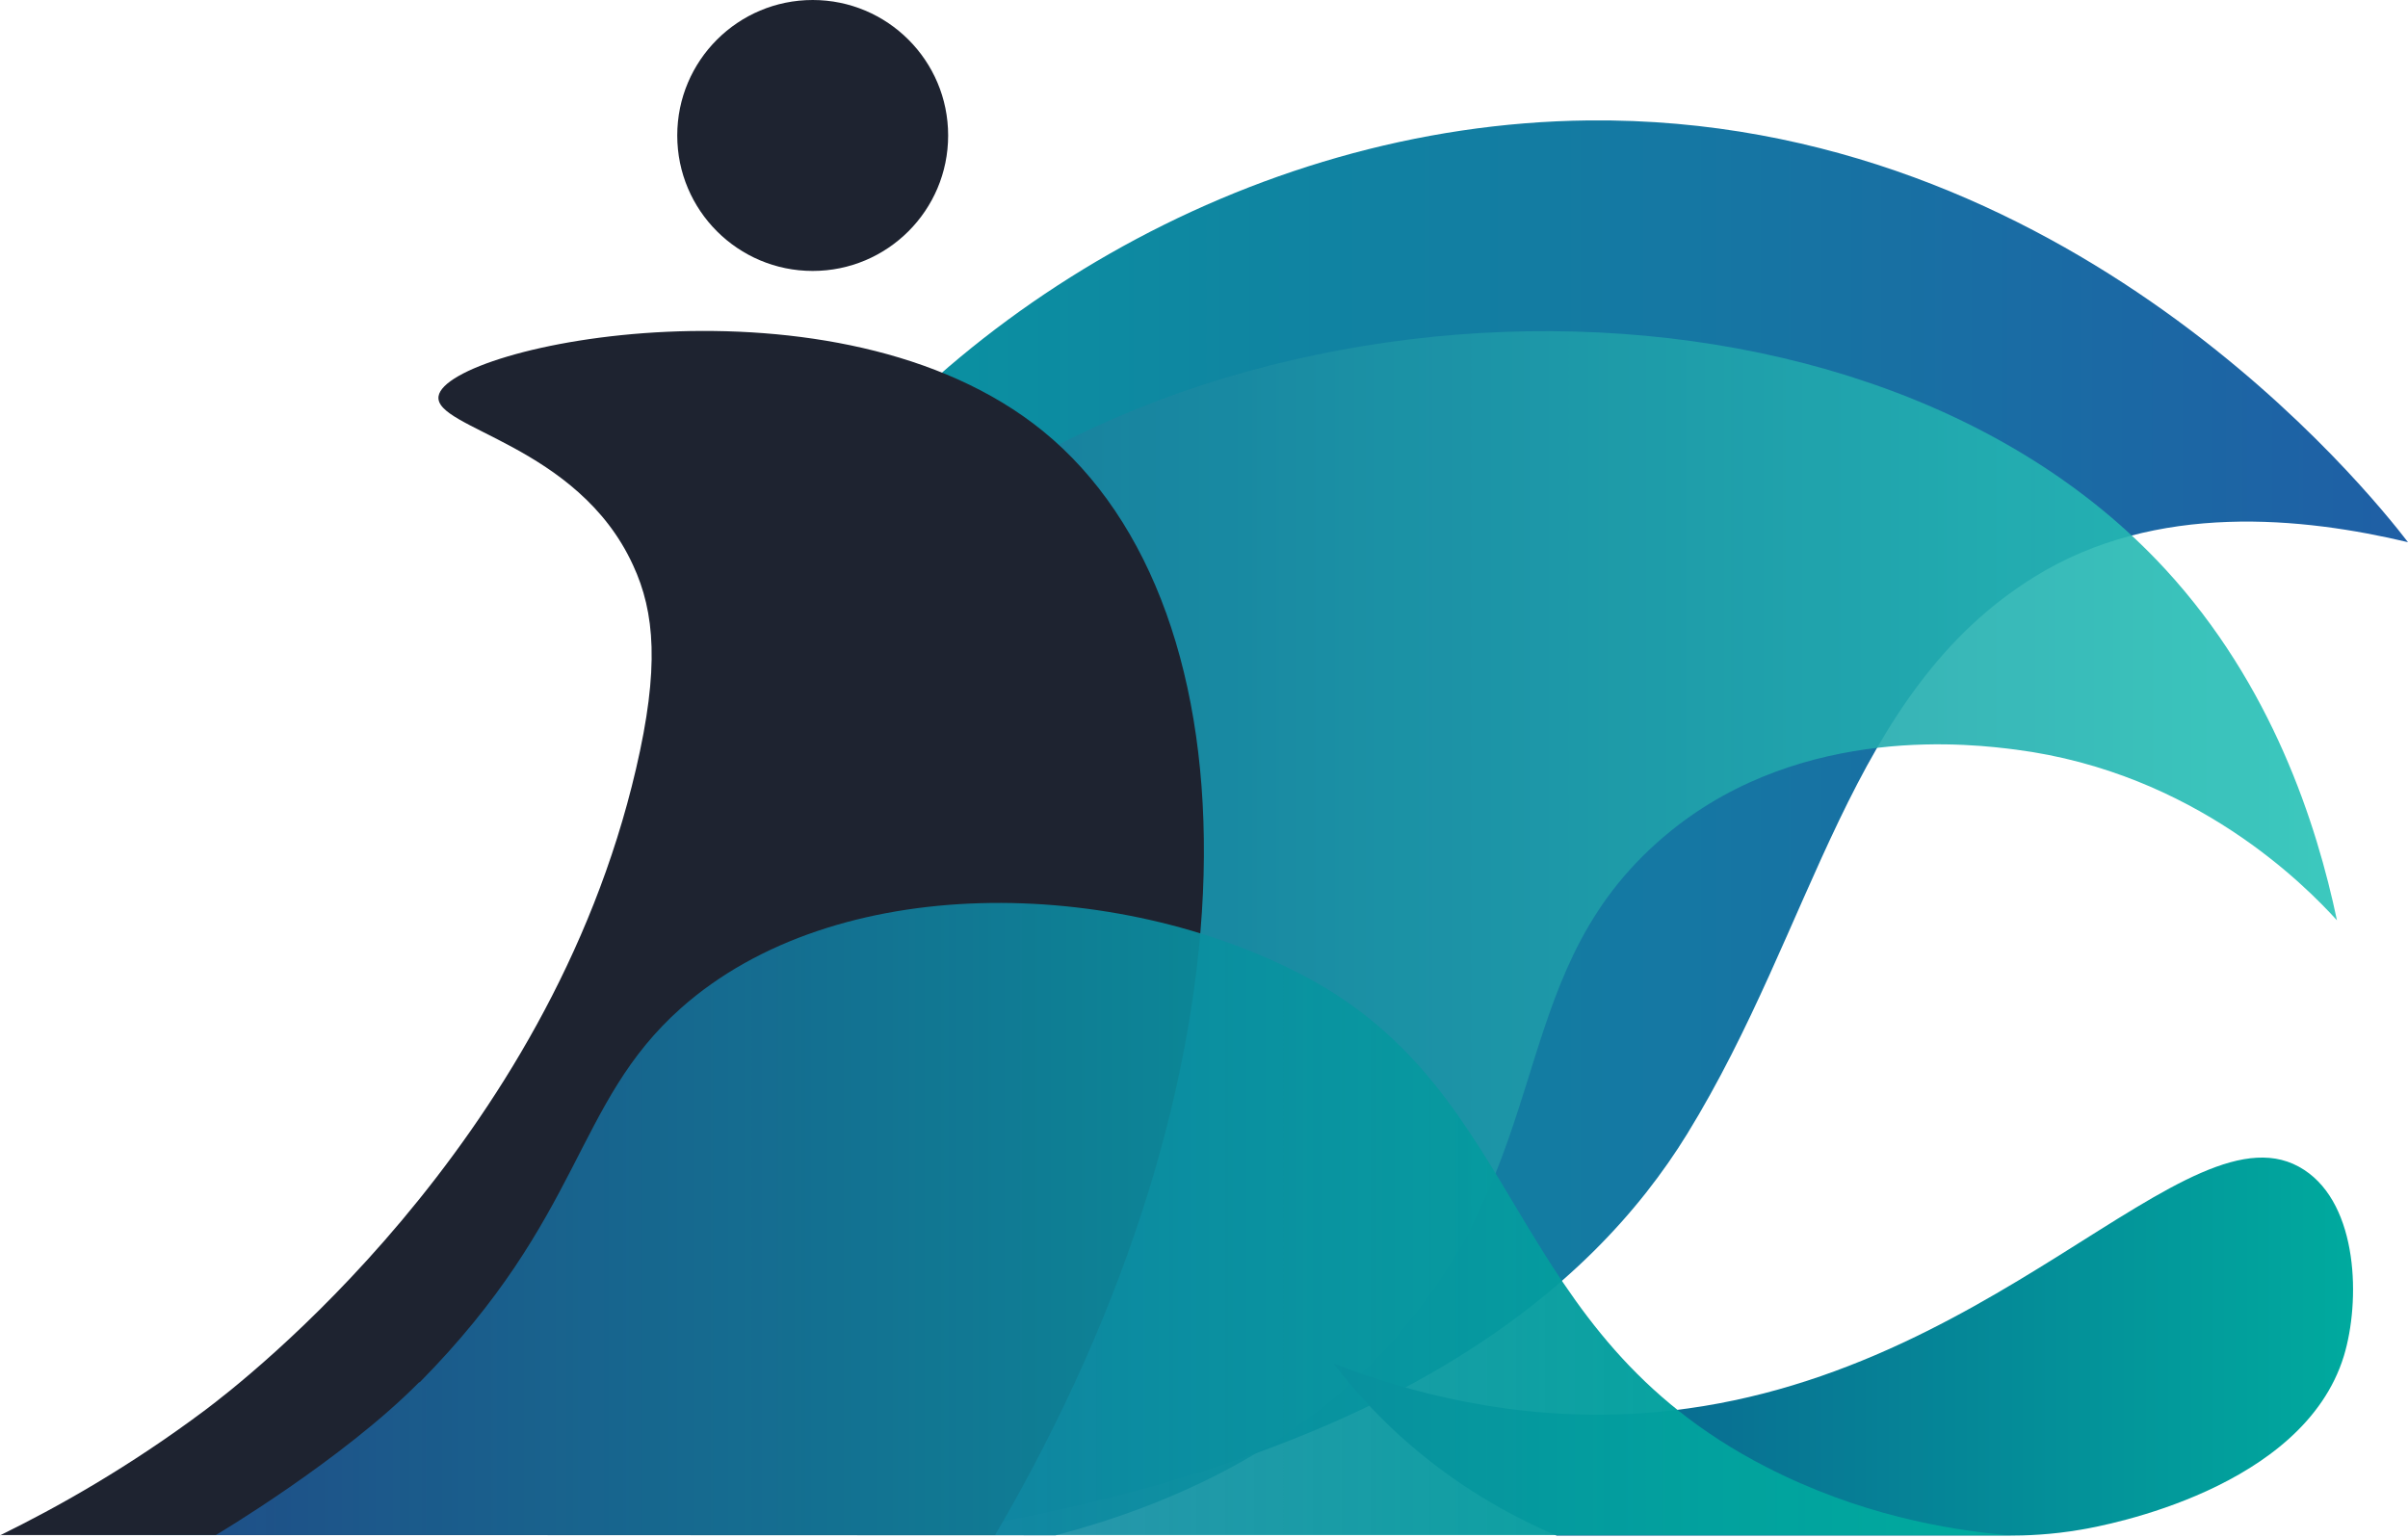
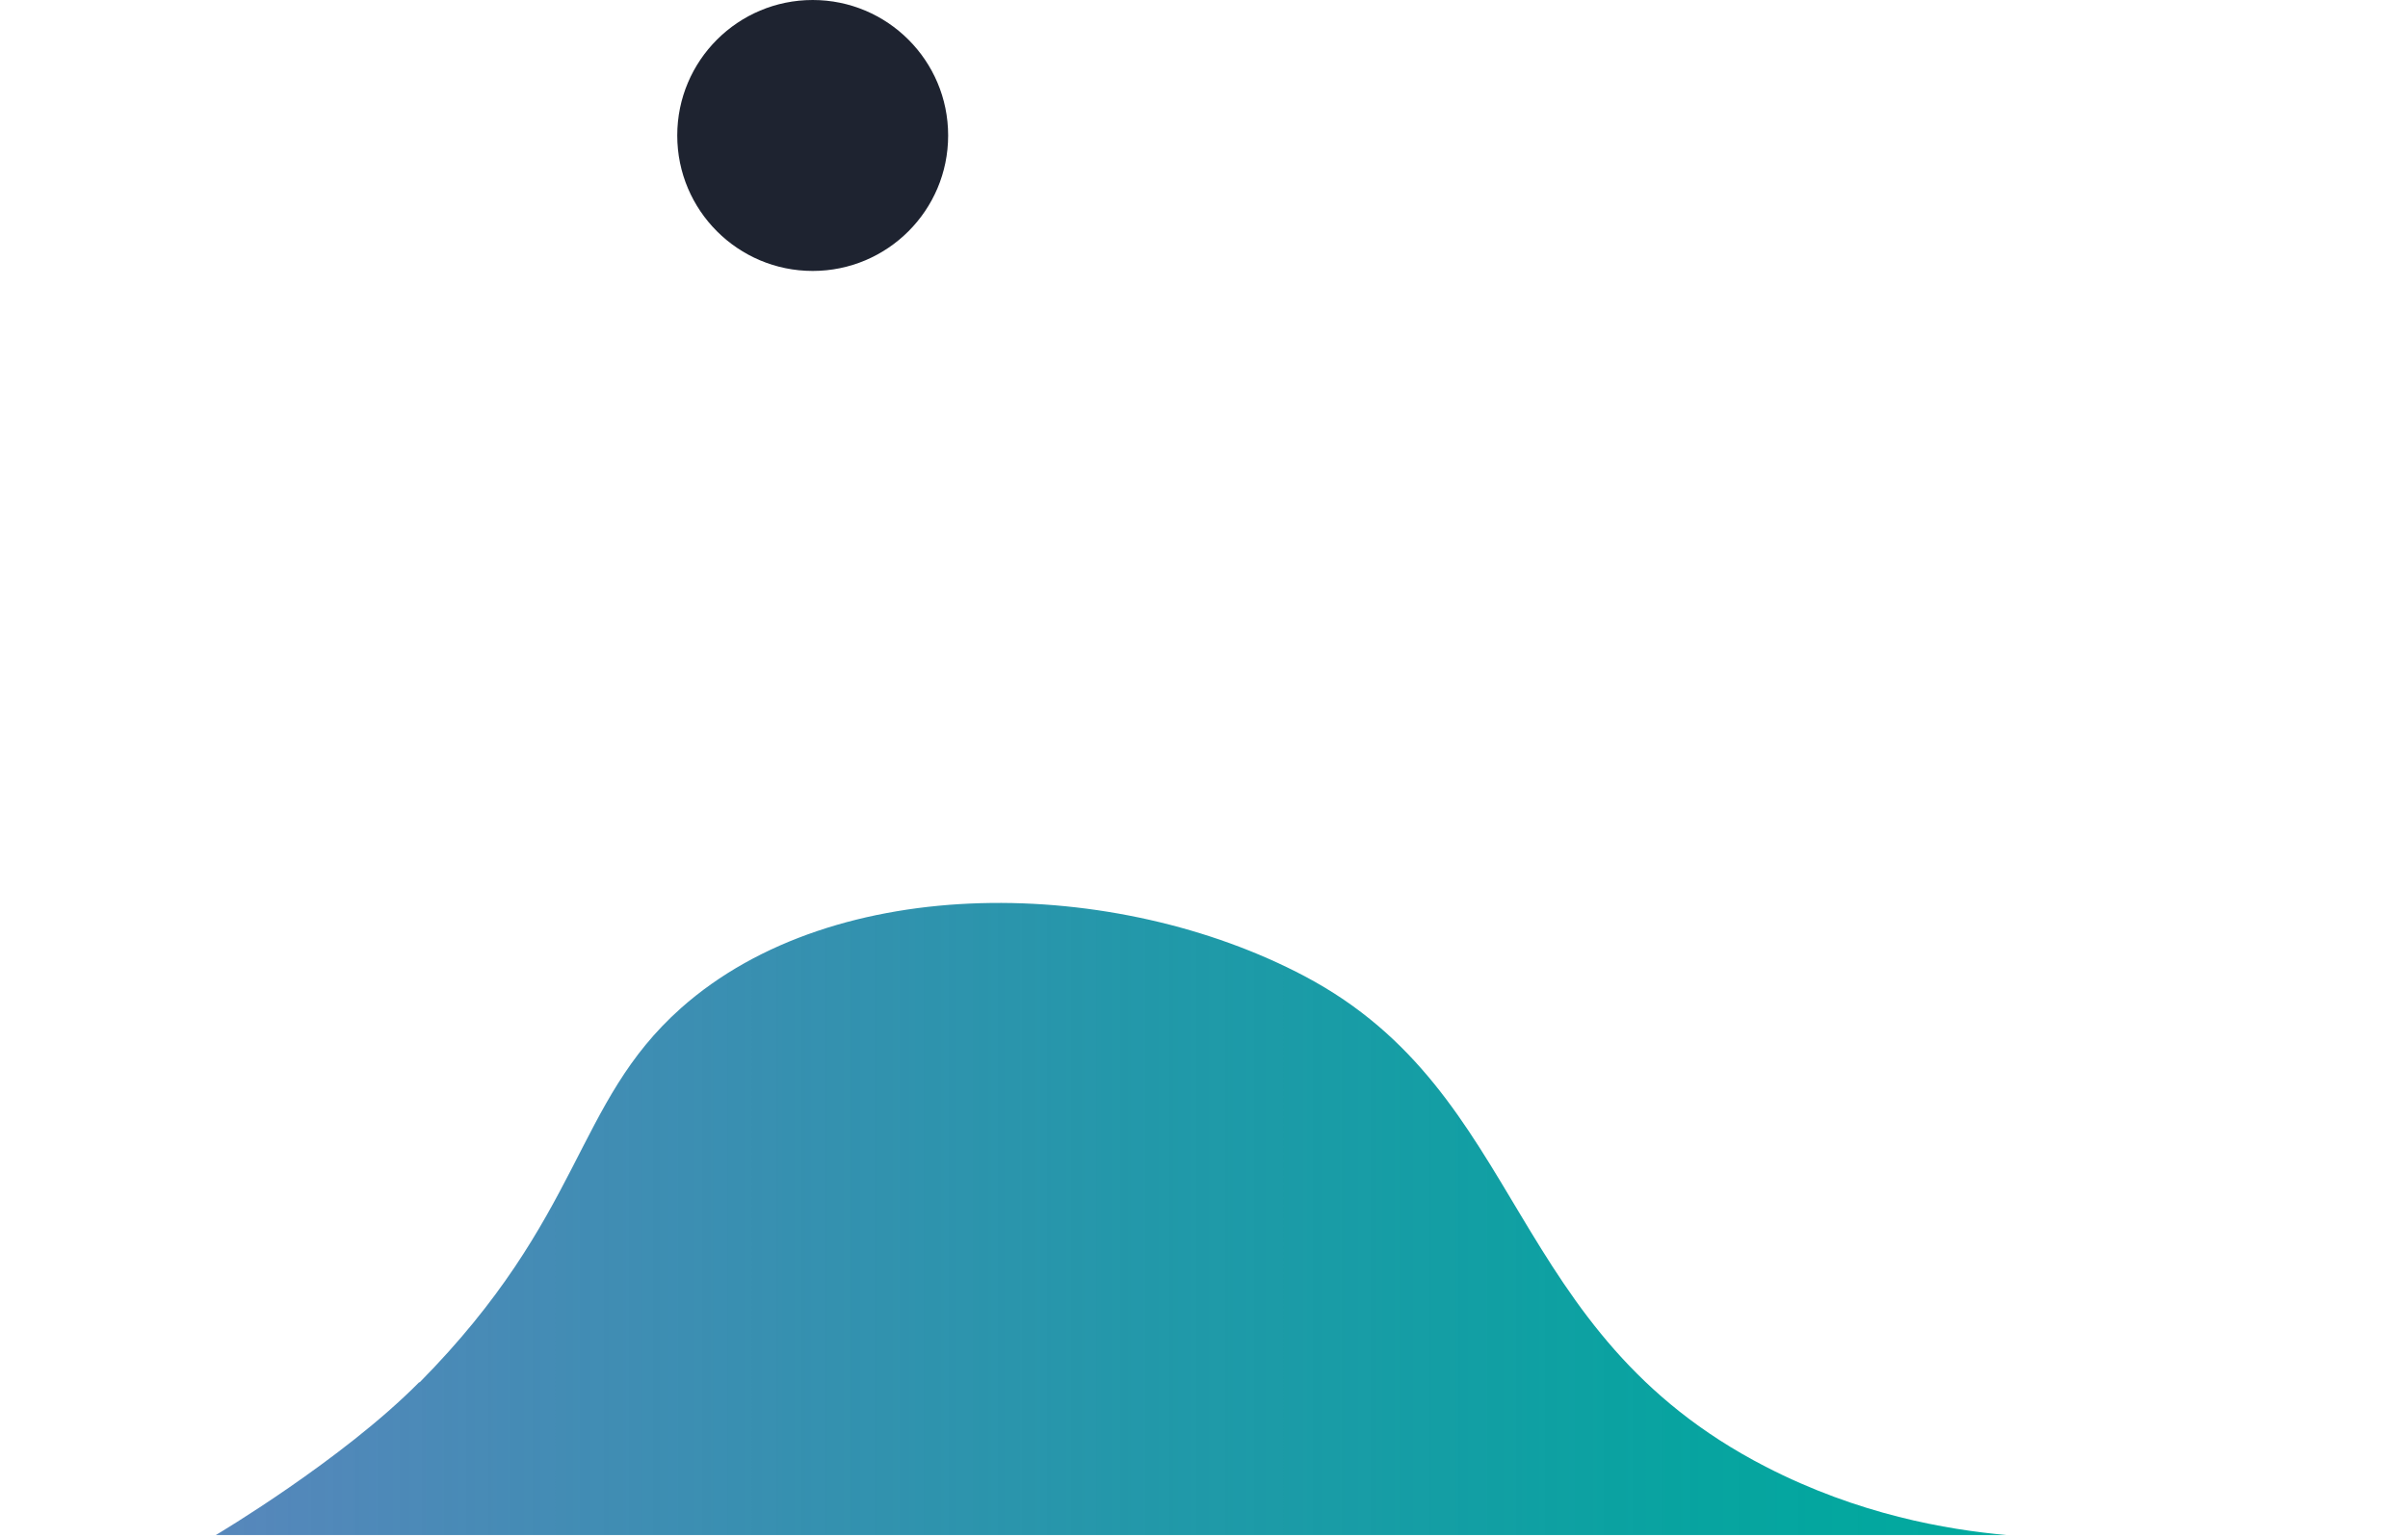
<svg xmlns="http://www.w3.org/2000/svg" width="817" height="522" viewBox="0 0 817 522" fill="none">
-   <path d="M51.062 521C77.309 507.005 115.095 482.998 149.613 443.667C228.556 353.769 205.782 280.829 261.032 193.792C314.749 109.308 422.491 42.089 539.016 40.863C702.007 39.228 804.03 167.129 817 183.985C781.767 175.608 731.624 170.091 690.263 195.733C627.048 234.859 616.018 313.928 572.411 384.825C540.343 436.823 472.43 496.074 313.728 520.898H51.165L51.062 521Z" fill="url(#paint0_linear_456_50134)" />
  <g opacity="0.9">
-     <path d="M27.063 520.796C53.82 501.079 88.951 472.373 125.716 433.247C138.992 419.15 160.234 397.084 188.216 357.243C233.866 292.271 248.266 245.279 284.622 206.255C393.181 89.592 628.069 77.639 734.585 193.076C770.942 232.509 786.056 279.808 792.898 312.294C782.38 300.75 744.798 262.237 683.931 254.371C670.246 252.634 612.341 245.176 566.896 281.953C510.625 327.617 529.416 387.992 475.8 451.431C441.384 492.09 395.326 511.193 358.152 521C247.755 521 137.256 520.898 26.859 520.796H27.063Z" fill="url(#paint1_linear_456_50134)" />
-   </g>
+     </g>
  <path d="M275.737 91.941C250.41 91.941 229.781 71.408 229.781 45.971C229.781 20.534 250.41 0 275.737 0C301.064 0 321.693 20.534 321.693 45.971C321.693 71.408 301.064 91.941 275.737 91.941Z" fill="#1E2330" />
-   <path d="M0 521C19.2 511.602 43.709 497.913 69.853 478.298C82.211 469.002 185.97 389.116 215.79 260.909C223.756 226.788 222.224 207.787 214.769 191.748C195.978 150.784 147.06 145.471 148.796 134.438C151.554 116.97 284.214 89.694 353.863 146.289C428.108 206.765 430.355 362.657 337.625 520.898C225.084 520.898 112.542 520.898 0 520.898V521Z" fill="#1E2330" />
-   <path d="M452.72 462.771C477.536 472.373 513.586 482.283 556.173 479.626C675.25 471.965 742.653 371.34 781.767 396.982C800.251 409.036 800.864 441.624 795.247 460.115C781.46 505.166 714.671 517.629 706.092 519.059C696.084 520.796 687.403 521.102 680.867 521.102C630.009 521.102 579.151 521.102 528.19 521.102C513.28 514.768 493.57 504.246 474.268 486.573C465.486 478.503 458.337 470.33 452.618 462.873L452.72 462.771Z" fill="url(#paint2_linear_456_50134)" />
  <path d="M142.363 469.104C198.123 412.612 194.651 374.507 231.007 342.123C283.602 295.336 378.782 297.481 442.712 331.295C518.387 371.34 510.319 452.044 599.066 497.708C630.622 513.951 660.443 519.059 680.766 520.898H73.224C73.224 520.898 116.117 495.461 142.26 469.002L142.363 469.104Z" fill="url(#paint3_linear_456_50134)" />
  <defs>
    <linearGradient id="paint0_linear_456_50134" x1="817" y1="280.931" x2="51.062" y2="280.931" gradientUnits="userSpaceOnUse">
      <stop stop-color="#1F5FA5" />
      <stop offset="1" stop-color="#00AA9E" />
    </linearGradient>
    <linearGradient id="paint1_linear_456_50134" x1="27.063" y1="316.686" x2="793.001" y2="316.686" gradientUnits="userSpaceOnUse">
      <stop stop-color="#0D4F8C" />
      <stop offset="1" stop-color="#27C3B7" />
    </linearGradient>
    <linearGradient id="paint2_linear_456_50134" x1="452.72" y1="456.845" x2="798.413" y2="456.845" gradientUnits="userSpaceOnUse">
      <stop stop-color="#0D4F8C" />
      <stop offset="1" stop-color="#00AA9E" />
    </linearGradient>
    <linearGradient id="paint3_linear_456_50134" x1="73.326" y1="413.735" x2="680.868" y2="413.735" gradientUnits="userSpaceOnUse">
      <stop stop-color="#1F5FA5" stop-opacity="0.75" />
      <stop offset="0.19" stop-color="#1771A3" stop-opacity="0.81" />
      <stop offset="0.54" stop-color="#0A8FA0" stop-opacity="0.91" />
      <stop offset="0.83" stop-color="#02A29E" stop-opacity="0.98" />
      <stop offset="1" stop-color="#00AA9E" />
    </linearGradient>
  </defs>
</svg>